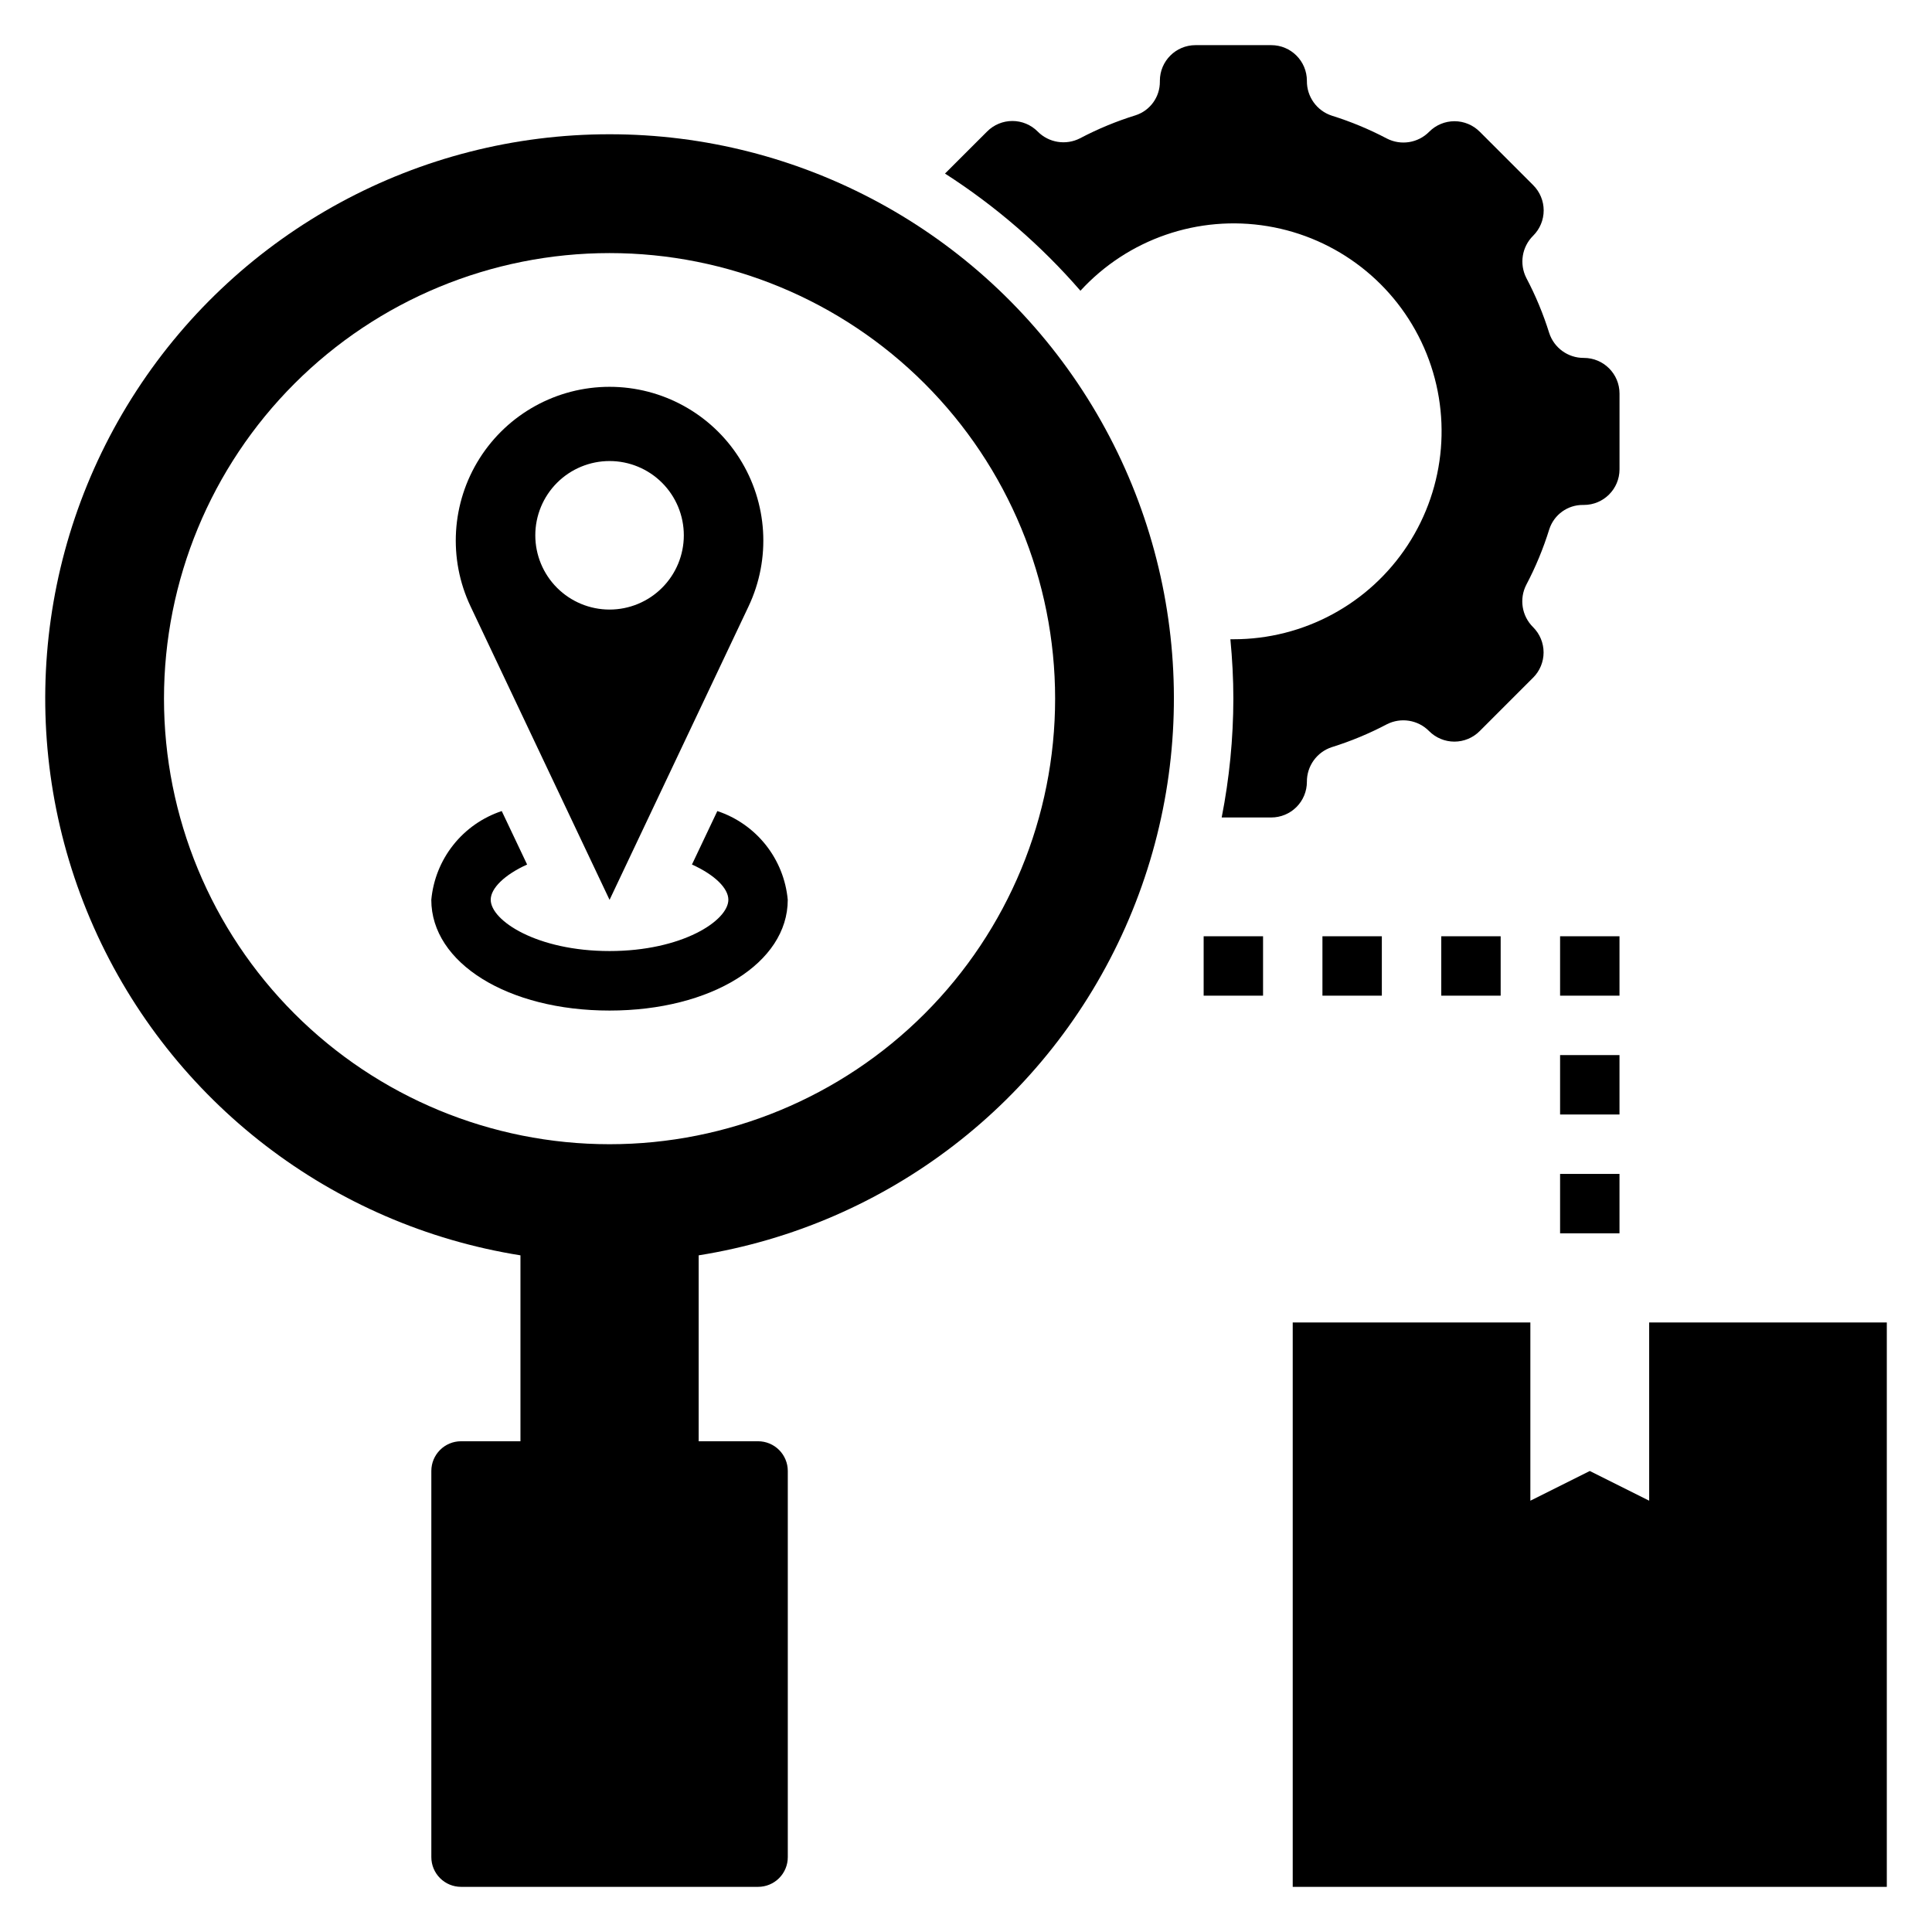
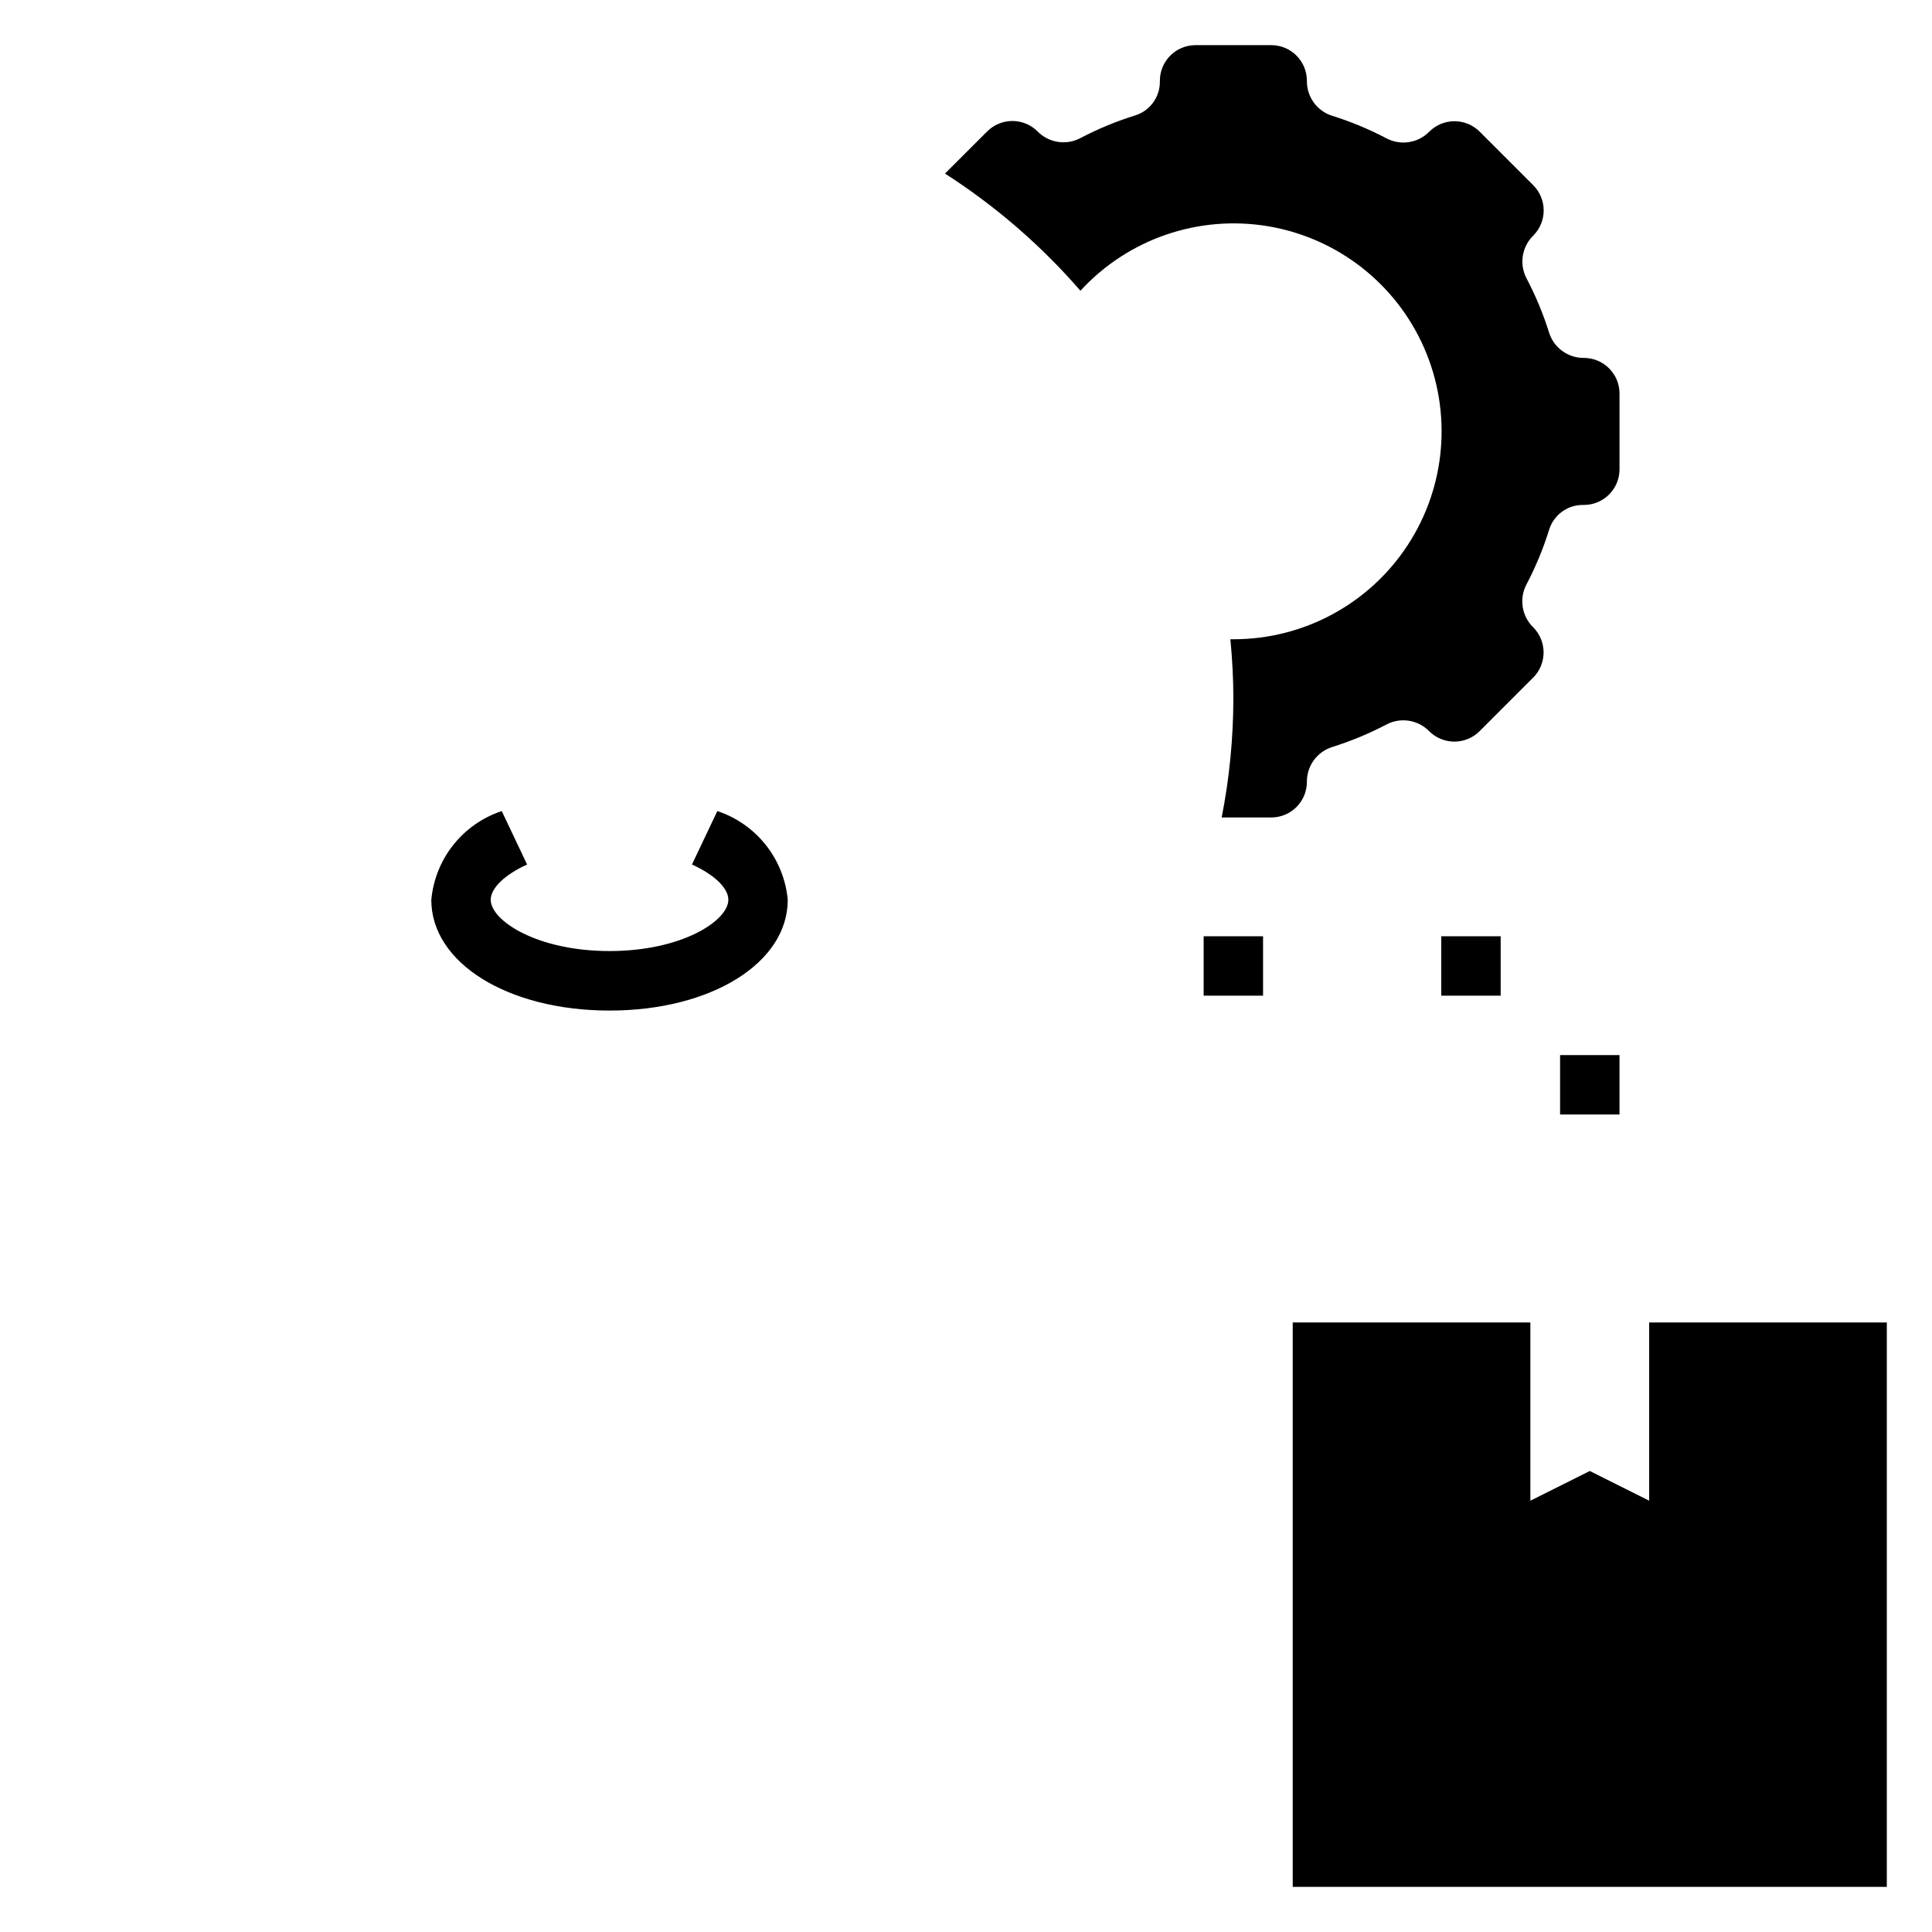
<svg xmlns="http://www.w3.org/2000/svg" fill="#000000" width="800px" height="800px" version="1.1" viewBox="144 144 512 512">
  <g>
    <path d="m581.05 541.7-15.742-7.871-15.746 7.871v-47.234h-62.977v149.57h157.44v-149.57h-62.977z" />
-     <path d="m494.46 392.12h15.742v15.742h-15.742z" />
    <path d="m462.98 392.12h15.742v15.742h-15.742z" />
    <path d="m525.95 392.12h15.742v15.742h-15.742z" />
-     <path d="m557.44 392.12h15.742v15.742h-15.742z" />
    <path d="m557.44 423.61h15.742v15.742h-15.742z" />
-     <path d="m557.44 455.1h15.742v15.742h-15.742z" />
-     <path d="m305.54 382.47 36.832-77.77c5.977-12.625 5.074-27.434-2.398-39.234-7.469-11.805-20.465-18.957-34.434-18.957s-26.965 7.152-34.438 18.957c-7.469 11.801-8.375 26.609-2.398 39.234zm0-116.29c5.219 0 10.223 2.07 13.914 5.762 3.691 3.691 5.766 8.695 5.766 13.918 0 5.219-2.074 10.223-5.766 13.914-3.691 3.691-8.695 5.766-13.914 5.766s-10.227-2.074-13.918-5.766c-3.691-3.691-5.762-8.695-5.762-13.914 0-5.223 2.07-10.227 5.762-13.918 3.691-3.691 8.699-5.762 13.918-5.762z" />
-     <path d="m305.54 179.58c-50.609-0.023-97.793 25.559-125.38 67.98-27.594 42.426-31.848 95.93-11.305 142.18 20.547 46.25 63.094 78.969 113.07 86.938v49.27h-15.742c-4.348 0-7.875 3.527-7.875 7.875v102.34c0 2.086 0.832 4.09 2.309 5.566 1.477 1.477 3.477 2.305 5.566 2.305h78.719c2.086 0 4.09-0.828 5.566-2.305 1.477-1.477 2.305-3.481 2.305-5.566v-102.34c0-2.09-0.828-4.09-2.305-5.566-1.477-1.477-3.481-2.309-5.566-2.309h-15.746v-49.27c49.977-7.969 92.527-40.688 113.07-86.938s16.289-99.754-11.301-142.18c-27.594-42.422-74.777-68.004-125.38-67.98zm0 267.65c-31.316 0-61.352-12.441-83.496-34.586-22.145-22.145-34.586-52.176-34.586-83.496 0-31.316 12.441-61.348 34.586-83.492 22.145-22.145 52.18-34.586 83.496-34.586s61.352 12.441 83.496 34.586 34.582 52.176 34.582 83.492c0 31.32-12.438 61.352-34.582 83.496s-52.18 34.586-83.496 34.586z" />
    <path d="m490.34 351.19c-0.035-4.18 2.644-7.902 6.621-9.195 5.023-1.566 9.895-3.59 14.547-6.043 3.738-1.914 8.285-1.184 11.227 1.809 1.773 1.777 4.18 2.777 6.691 2.777s4.918-1 6.691-2.777l14.168-14.168h0.004c1.777-1.773 2.777-4.18 2.777-6.691 0-2.512-1-4.918-2.777-6.691-2.992-2.945-3.727-7.492-1.812-11.227 2.484-4.715 4.523-9.648 6.102-14.734 1.258-3.863 4.871-6.469 8.934-6.434h0.23c5.215 0 9.445-4.231 9.445-9.445v-20.074c0-5.219-4.231-9.445-9.445-9.445-4.184 0.035-7.906-2.644-9.195-6.621-1.57-5.023-3.594-9.895-6.047-14.547-1.914-3.738-1.18-8.281 1.812-11.227 1.777-1.773 2.777-4.18 2.777-6.691s-1-4.918-2.777-6.691l-14.168-14.168h-0.004c-1.773-1.781-4.18-2.781-6.691-2.781-2.512 0-4.918 1-6.691 2.781-2.941 2.992-7.488 3.723-11.223 1.809-4.656-2.453-9.527-4.477-14.551-6.047-4.008-1.289-6.703-5.047-6.644-9.254 0-5.219-4.227-9.449-9.445-9.449h-20.074c-5.215 0-9.445 4.231-9.445 9.449v0.203c0.035 4.062-2.566 7.68-6.43 8.934-5.09 1.578-10.023 3.617-14.738 6.102-3.734 1.914-8.281 1.18-11.227-1.809-1.77-1.781-4.18-2.781-6.691-2.781-2.508 0-4.918 1-6.691 2.781l-11.168 11.152c13.383 8.586 25.473 19.043 35.895 31.055 12.59-13.723 31.258-20.156 49.625-17.109 18.371 3.047 33.961 15.168 41.441 32.219 7.484 17.051 5.848 36.73-4.348 52.312-10.195 15.582-27.57 24.961-46.191 24.934h-0.789c0.496 5.195 0.789 10.453 0.789 15.742-0.02 10.574-1.055 21.117-3.094 31.488h13.129c2.508 0.004 4.914-0.992 6.684-2.762 1.773-1.773 2.769-4.176 2.769-6.684z" />
    <path d="m334.1 358.94-6.723 14.168c6.039 2.731 9.645 6.297 9.645 9.328 0 5.551-12.266 13.602-31.488 13.602s-31.488-8.055-31.488-13.602c0-3.008 3.606-6.598 9.645-9.328l-6.723-14.168h-0.004c-5.059 1.68-9.523 4.801-12.836 8.977-3.316 4.18-5.34 9.234-5.828 14.547 0 16.75 20.312 29.344 47.234 29.344s47.23-12.594 47.23-29.348v0.004c-0.484-5.312-2.508-10.367-5.824-14.547-3.316-4.176-7.777-7.297-12.84-8.977z" />
  </g>
</svg>